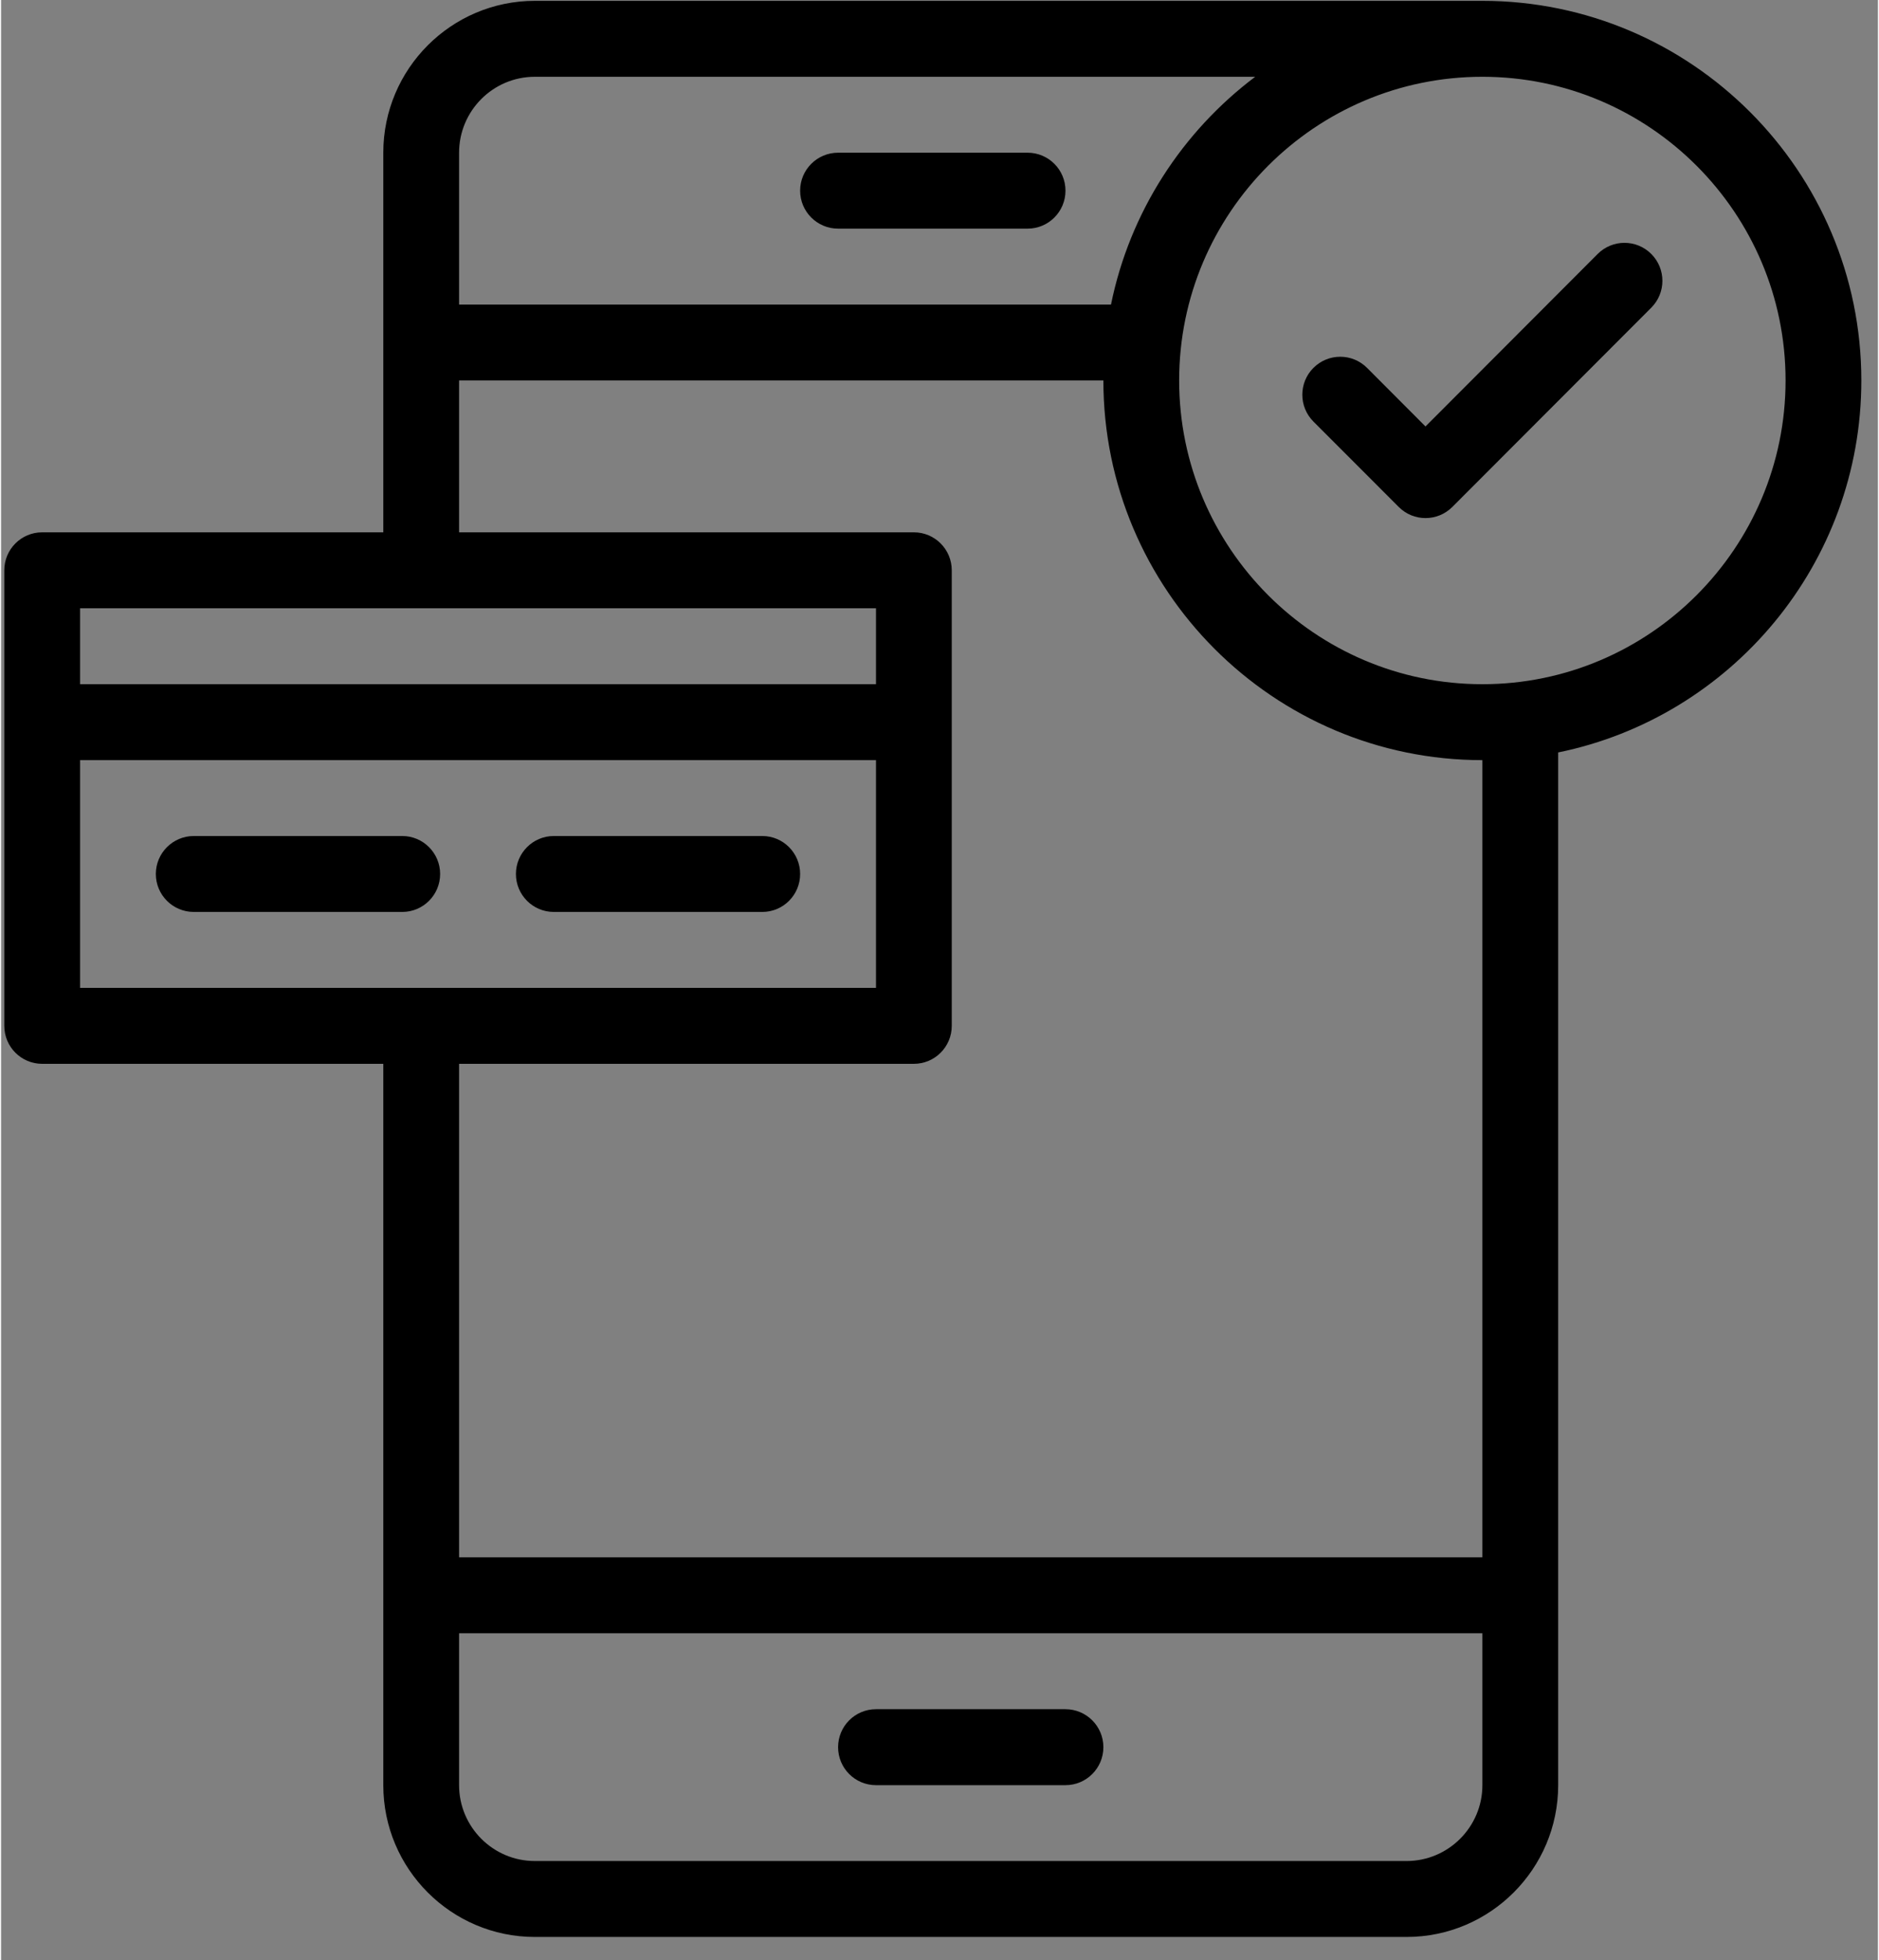
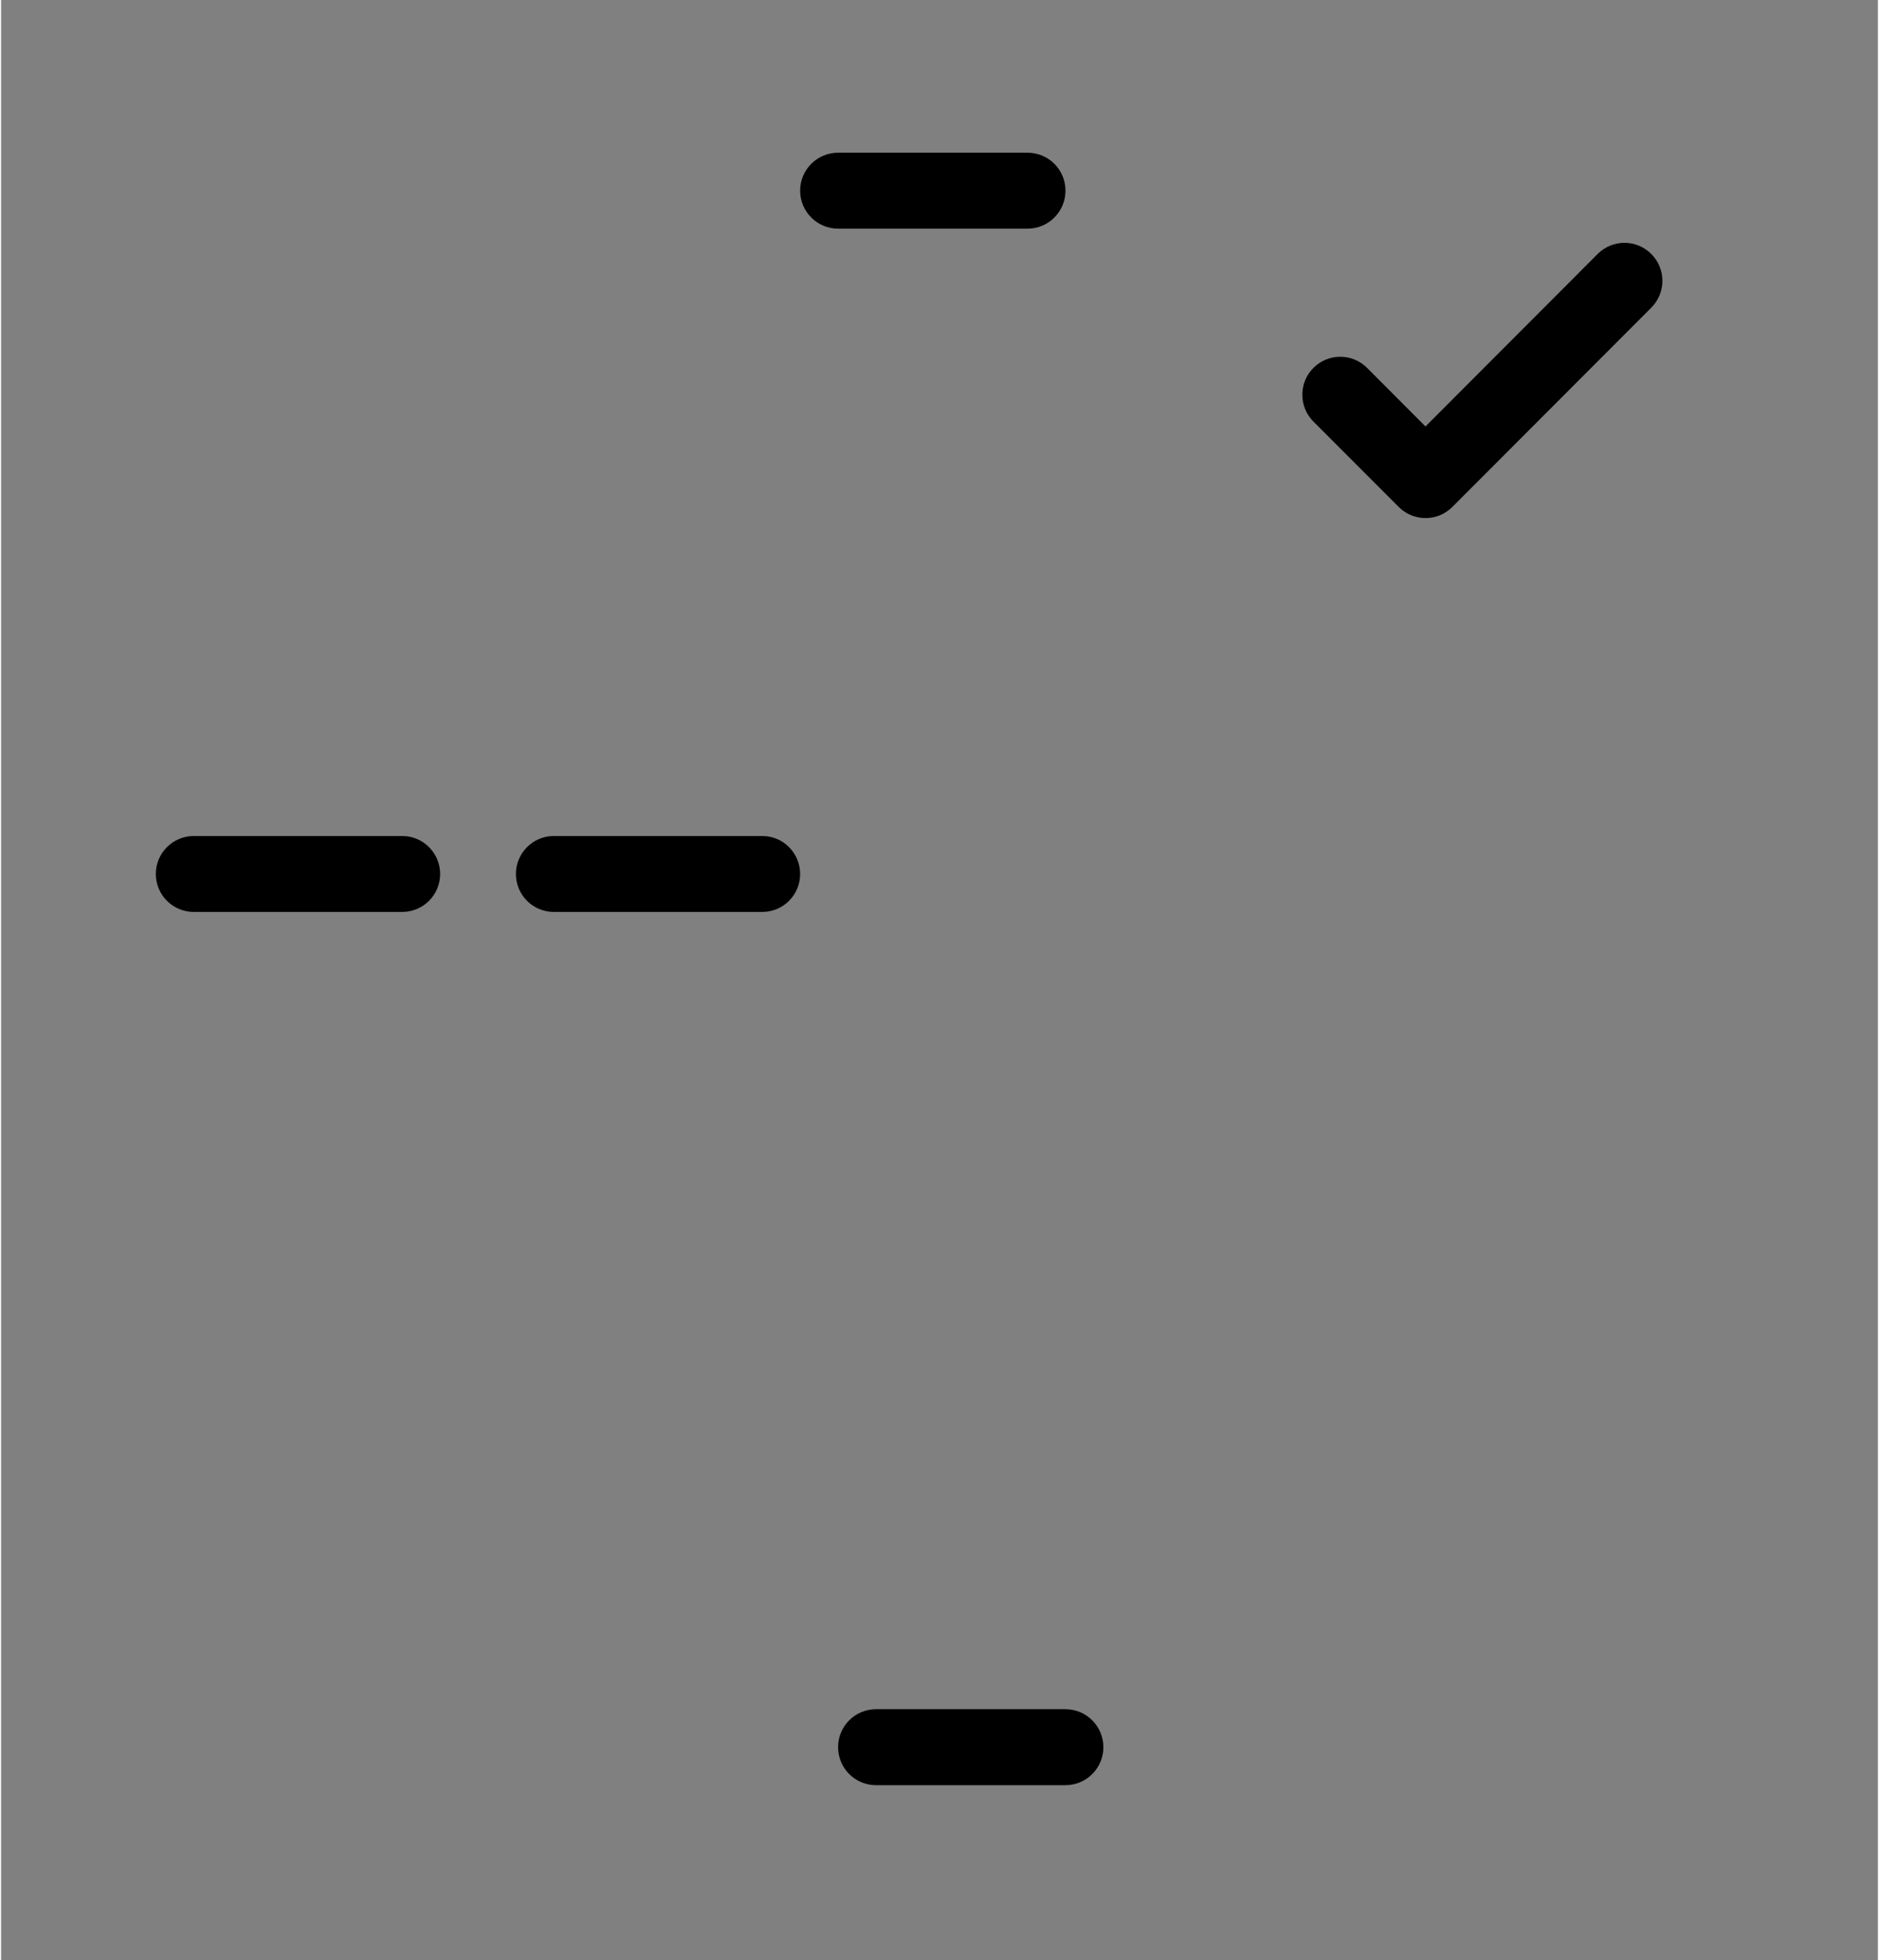
<svg xmlns="http://www.w3.org/2000/svg" width="140" zoomAndPan="magnify" viewBox="0 0 104.88 109.5" height="146" preserveAspectRatio="xMidYMid meet" version="1.0">
  <rect x="0" y="0" width="104.88" height="109.5" fill="#808080" stroke="none" />
  <defs>
    <g />
    <clipPath id="f2657ff884">
      <path d="M 0.363 0.457 L 2 0.457 L 2 1.891 L 0.363 1.891 Z M 0.363 0.457 " clip-rule="nonzero" />
    </clipPath>
    <clipPath id="7414b5ffd9">
      <path d="M 1 0.457 L 2 0.457 L 2 1.891 L 1 1.891 Z M 1 0.457 " clip-rule="nonzero" />
    </clipPath>
    <clipPath id="35fdd4d3a2">
      <path d="M 1 1 L 3 1 L 3 1.891 L 1 1.891 Z M 1 1 " clip-rule="nonzero" />
    </clipPath>
    <clipPath id="e23cbec8f0">
      <path d="M 2 0.457 L 3 0.457 L 3 1.891 L 2 1.891 Z M 2 0.457 " clip-rule="nonzero" />
    </clipPath>
    <clipPath id="372f342767">
      <path d="M 2 1 L 3.469 1 L 3.469 1.891 L 2 1.891 Z M 2 1 " clip-rule="nonzero" />
    </clipPath>
    <clipPath id="84eba713db">
      <rect x="0" width="4" y="0" height="2" />
    </clipPath>
    <clipPath id="49c067608a">
-       <path d="M 0.18 0 L 103.953 0 L 103.953 108.254 L 0.18 108.254 Z M 0.18 0 " clip-rule="nonzero" />
-     </clipPath>
+       </clipPath>
  </defs>
  <g transform="matrix(1, 0, 0, 1, 82, 22)">
    <g clip-path="url(#84eba713db)">
      <g clip-path="url(#f2657ff884)">
        <g fill="#ffffff" fill-opacity="1">
          <g transform="translate(0.478, 1.551)">
            <g>
              <path d="M 0.594 -0.781 C 0.613 -0.781 0.625 -0.773 0.625 -0.766 C 0.633 -0.754 0.641 -0.742 0.641 -0.734 C 0.641 -0.723 0.633 -0.711 0.625 -0.703 C 0.625 -0.691 0.613 -0.688 0.594 -0.688 L 0.391 -0.688 L 0.391 -0.047 C 0.391 -0.035 0.383 -0.023 0.375 -0.016 C 0.363 -0.004 0.348 0 0.328 0 C 0.316 0 0.305 -0.004 0.297 -0.016 C 0.285 -0.023 0.281 -0.035 0.281 -0.047 L 0.281 -0.688 L 0.062 -0.688 C 0.051 -0.688 0.039 -0.691 0.031 -0.703 C 0.02 -0.711 0.016 -0.723 0.016 -0.734 C 0.016 -0.742 0.02 -0.754 0.031 -0.766 C 0.039 -0.773 0.051 -0.781 0.062 -0.781 Z M 0.594 -0.781 " />
            </g>
          </g>
        </g>
      </g>
      <g clip-path="url(#7414b5ffd9)">
        <g fill="#ffffff" fill-opacity="1">
          <g transform="translate(1.126, 1.551)">
            <g>
              <path d="M 0.156 0 C 0.133 0 0.117 -0.004 0.109 -0.016 C 0.098 -0.023 0.094 -0.035 0.094 -0.047 L 0.094 -0.5 C 0.094 -0.508 0.098 -0.52 0.109 -0.531 C 0.117 -0.539 0.133 -0.547 0.156 -0.547 C 0.164 -0.547 0.176 -0.539 0.188 -0.531 C 0.195 -0.52 0.203 -0.508 0.203 -0.5 L 0.203 -0.047 C 0.203 -0.035 0.195 -0.023 0.188 -0.016 C 0.176 -0.004 0.164 0 0.156 0 Z M 0.156 -0.641 C 0.133 -0.641 0.117 -0.645 0.109 -0.656 C 0.098 -0.664 0.094 -0.68 0.094 -0.703 C 0.094 -0.723 0.098 -0.738 0.109 -0.75 C 0.117 -0.758 0.133 -0.766 0.156 -0.766 C 0.164 -0.766 0.176 -0.758 0.188 -0.75 C 0.207 -0.738 0.219 -0.723 0.219 -0.703 C 0.219 -0.68 0.207 -0.664 0.188 -0.656 C 0.176 -0.645 0.164 -0.641 0.156 -0.641 Z M 0.156 -0.641 " />
            </g>
          </g>
        </g>
        <g fill="#ffffff" fill-opacity="1">
          <g transform="translate(1.427, 1.551)">
            <g>
              <path d="M 0.328 -0.094 C 0.336 -0.094 0.344 -0.086 0.344 -0.078 C 0.352 -0.078 0.359 -0.066 0.359 -0.047 C 0.359 -0.035 0.352 -0.023 0.344 -0.016 C 0.332 -0.004 0.32 0 0.312 0 L 0.281 0 C 0.25 0 0.219 -0.004 0.188 -0.016 C 0.164 -0.035 0.145 -0.062 0.125 -0.094 C 0.113 -0.125 0.109 -0.156 0.109 -0.188 L 0.109 -0.438 L 0.062 -0.438 C 0.051 -0.438 0.039 -0.441 0.031 -0.453 C 0.02 -0.461 0.016 -0.473 0.016 -0.484 C 0.016 -0.492 0.02 -0.504 0.031 -0.516 C 0.039 -0.523 0.051 -0.531 0.062 -0.531 L 0.109 -0.531 L 0.109 -0.672 C 0.109 -0.68 0.113 -0.691 0.125 -0.703 C 0.133 -0.711 0.145 -0.719 0.156 -0.719 C 0.176 -0.719 0.191 -0.711 0.203 -0.703 C 0.211 -0.691 0.219 -0.68 0.219 -0.672 L 0.219 -0.531 L 0.297 -0.531 C 0.305 -0.531 0.316 -0.523 0.328 -0.516 C 0.336 -0.504 0.344 -0.492 0.344 -0.484 C 0.344 -0.473 0.336 -0.461 0.328 -0.453 C 0.316 -0.441 0.305 -0.438 0.297 -0.438 L 0.219 -0.438 L 0.219 -0.188 C 0.219 -0.164 0.223 -0.145 0.234 -0.125 C 0.242 -0.102 0.258 -0.094 0.281 -0.094 Z M 0.328 -0.094 " />
            </g>
          </g>
        </g>
      </g>
      <g clip-path="url(#35fdd4d3a2)">
        <g fill="#ffffff" fill-opacity="1">
          <g transform="translate(1.826, 1.551)">
            <g>
              <path d="M 0.344 0 C 0.289 0 0.238 -0.008 0.188 -0.031 C 0.145 -0.051 0.113 -0.082 0.094 -0.125 C 0.07 -0.164 0.062 -0.211 0.062 -0.266 C 0.062 -0.328 0.07 -0.379 0.094 -0.422 C 0.113 -0.461 0.145 -0.492 0.188 -0.516 C 0.238 -0.535 0.289 -0.547 0.344 -0.547 C 0.395 -0.547 0.441 -0.535 0.484 -0.516 C 0.523 -0.492 0.555 -0.461 0.578 -0.422 C 0.598 -0.379 0.609 -0.328 0.609 -0.266 C 0.609 -0.211 0.598 -0.164 0.578 -0.125 C 0.555 -0.082 0.523 -0.051 0.484 -0.031 C 0.441 -0.008 0.395 0 0.344 0 Z M 0.344 -0.094 C 0.375 -0.094 0.398 -0.098 0.422 -0.109 C 0.453 -0.129 0.473 -0.148 0.484 -0.172 C 0.504 -0.203 0.516 -0.234 0.516 -0.266 C 0.516 -0.305 0.504 -0.336 0.484 -0.359 C 0.473 -0.391 0.453 -0.414 0.422 -0.438 C 0.398 -0.457 0.375 -0.469 0.344 -0.469 C 0.301 -0.469 0.266 -0.457 0.234 -0.438 C 0.211 -0.414 0.191 -0.391 0.172 -0.359 C 0.16 -0.336 0.156 -0.305 0.156 -0.266 C 0.156 -0.234 0.16 -0.203 0.172 -0.172 C 0.191 -0.148 0.211 -0.129 0.234 -0.109 C 0.266 -0.098 0.301 -0.094 0.344 -0.094 Z M 0.344 -0.094 " />
            </g>
          </g>
        </g>
      </g>
      <g clip-path="url(#e23cbec8f0)">
        <g fill="#ffffff" fill-opacity="1">
          <g transform="translate(2.498, 1.551)">
            <g>
              <path d="M 0.219 0 C 0.188 0 0.16 -0.004 0.141 -0.016 C 0.117 -0.035 0.098 -0.055 0.078 -0.078 C 0.066 -0.109 0.062 -0.145 0.062 -0.188 L 0.062 -0.734 C 0.062 -0.742 0.066 -0.754 0.078 -0.766 C 0.086 -0.773 0.102 -0.781 0.125 -0.781 C 0.133 -0.781 0.145 -0.773 0.156 -0.766 C 0.164 -0.754 0.172 -0.742 0.172 -0.734 L 0.172 -0.188 C 0.172 -0.156 0.176 -0.129 0.188 -0.109 C 0.195 -0.098 0.207 -0.094 0.219 -0.094 L 0.25 -0.094 C 0.258 -0.094 0.27 -0.086 0.281 -0.078 C 0.289 -0.078 0.297 -0.066 0.297 -0.047 C 0.297 -0.035 0.285 -0.023 0.266 -0.016 C 0.254 -0.004 0.238 0 0.219 0 Z M 0.219 0 " />
            </g>
          </g>
        </g>
      </g>
      <g clip-path="url(#372f342767)">
        <g fill="#ffffff" fill-opacity="1">
          <g transform="translate(2.767, 1.551)">
            <g>
              <path d="M 0.344 0 C 0.289 0 0.238 -0.008 0.188 -0.031 C 0.145 -0.051 0.113 -0.082 0.094 -0.125 C 0.07 -0.164 0.062 -0.211 0.062 -0.266 C 0.062 -0.328 0.07 -0.379 0.094 -0.422 C 0.113 -0.461 0.145 -0.492 0.188 -0.516 C 0.238 -0.535 0.289 -0.547 0.344 -0.547 C 0.395 -0.547 0.441 -0.535 0.484 -0.516 C 0.523 -0.492 0.555 -0.461 0.578 -0.422 C 0.598 -0.379 0.609 -0.328 0.609 -0.266 C 0.609 -0.211 0.598 -0.164 0.578 -0.125 C 0.555 -0.082 0.523 -0.051 0.484 -0.031 C 0.441 -0.008 0.395 0 0.344 0 Z M 0.344 -0.094 C 0.375 -0.094 0.398 -0.098 0.422 -0.109 C 0.453 -0.129 0.473 -0.148 0.484 -0.172 C 0.504 -0.203 0.516 -0.234 0.516 -0.266 C 0.516 -0.305 0.504 -0.336 0.484 -0.359 C 0.473 -0.391 0.453 -0.414 0.422 -0.438 C 0.398 -0.457 0.375 -0.469 0.344 -0.469 C 0.301 -0.469 0.266 -0.457 0.234 -0.438 C 0.211 -0.414 0.191 -0.391 0.172 -0.359 C 0.16 -0.336 0.156 -0.305 0.156 -0.266 C 0.156 -0.234 0.16 -0.203 0.172 -0.172 C 0.191 -0.148 0.211 -0.129 0.234 -0.109 C 0.266 -0.098 0.301 -0.094 0.344 -0.094 Z M 0.344 -0.094 " />
            </g>
          </g>
        </g>
      </g>
    </g>
  </g>
  <path fill="#000000" d="M 30.887 50.945 L 42.535 50.945 C 43.707 50.945 44.652 49.996 44.652 48.824 C 44.652 47.656 43.707 46.703 42.535 46.703 L 30.887 46.703 C 29.719 46.703 28.77 47.656 28.77 48.824 C 28.77 49.996 29.719 50.945 30.887 50.945 Z M 30.887 50.945 " fill-opacity="1" fill-rule="nonzero" />
  <path fill="#000000" d="M 24.535 48.824 C 24.535 47.656 23.586 46.703 22.418 46.703 L 10.77 46.703 C 9.598 46.703 8.648 47.656 8.648 48.824 C 8.648 49.996 9.598 50.945 10.77 50.945 L 22.418 50.945 C 23.586 50.945 24.535 49.996 24.535 48.824 Z M 24.535 48.824 " fill-opacity="1" fill-rule="nonzero" />
  <g clip-path="url(#49c067608a)">
    <path fill="#000000" d="M 103.953 21.254 C 103.953 9.562 94.453 0.047 82.777 0.047 C 81.59 0.047 31.773 0.047 29.828 0.047 C 25.156 0.047 21.359 3.852 21.359 8.531 L 21.359 29.738 L 2.297 29.738 C 1.125 29.738 0.18 30.688 0.18 31.859 L 0.18 57.309 C 0.18 58.48 1.125 59.43 2.297 59.43 L 21.359 59.43 L 21.359 99.727 C 21.359 104.402 25.156 108.207 29.828 108.207 L 78.539 108.207 C 83.211 108.207 87.012 104.402 87.012 99.727 L 87.012 42.035 C 96.668 40.066 103.953 31.496 103.953 21.254 Z M 29.828 4.289 L 70.082 4.289 C 66.012 7.352 63.074 11.844 62.023 17.016 L 25.594 17.016 L 25.594 8.531 C 25.594 6.191 27.492 4.289 29.828 4.289 Z M 48.891 33.98 L 48.891 38.223 L 4.414 38.223 L 4.414 33.98 Z M 4.414 42.465 L 48.891 42.465 L 48.891 55.188 L 4.414 55.188 Z M 78.539 103.965 L 29.828 103.965 C 27.492 103.965 25.594 102.062 25.594 99.727 L 25.594 91.242 L 82.777 91.242 L 82.777 99.727 C 82.777 102.062 80.875 103.965 78.539 103.965 Z M 82.777 87 L 25.594 87 L 25.594 59.43 L 51.008 59.43 C 52.176 59.43 53.125 58.48 53.125 57.309 L 53.125 31.859 C 53.125 30.688 52.176 29.738 51.008 29.738 L 25.594 29.738 L 25.594 21.254 L 61.598 21.254 C 61.598 32.949 71.098 42.465 82.777 42.465 Z M 82.777 38.223 C 73.434 38.223 65.832 30.609 65.832 21.254 C 65.832 11.898 73.434 4.289 82.777 4.289 C 92.117 4.289 99.719 11.898 99.719 21.254 C 99.719 30.609 92.117 38.223 82.777 38.223 Z M 82.777 38.223 " fill-opacity="1" fill-rule="nonzero" />
  </g>
  <path fill="#000000" d="M 89.219 14.188 L 79.598 23.824 L 76.332 20.551 C 75.504 19.723 74.164 19.723 73.336 20.551 C 72.508 21.379 72.508 22.723 73.336 23.551 L 78.102 28.32 C 78.93 29.152 80.27 29.148 81.098 28.32 L 92.215 17.188 C 93.043 16.359 93.043 15.016 92.215 14.188 C 91.387 13.359 90.047 13.359 89.219 14.188 Z M 89.219 14.188 " fill-opacity="1" fill-rule="nonzero" />
  <path fill="#000000" d="M 59.48 95.484 L 48.891 95.484 C 47.719 95.484 46.773 96.434 46.773 97.605 C 46.773 98.777 47.719 99.727 48.891 99.727 L 59.48 99.727 C 60.648 99.727 61.598 98.777 61.598 97.605 C 61.598 96.434 60.648 95.484 59.48 95.484 Z M 59.48 95.484 " fill-opacity="1" fill-rule="nonzero" />
  <path fill="#000000" d="M 46.773 12.773 L 57.363 12.773 C 58.531 12.773 59.48 11.824 59.48 10.652 C 59.48 9.48 58.531 8.531 57.363 8.531 L 46.773 8.531 C 45.602 8.531 44.652 9.48 44.652 10.652 C 44.652 11.824 45.602 12.773 46.773 12.773 Z M 46.773 12.773 " fill-opacity="1" fill-rule="nonzero" />
</svg>